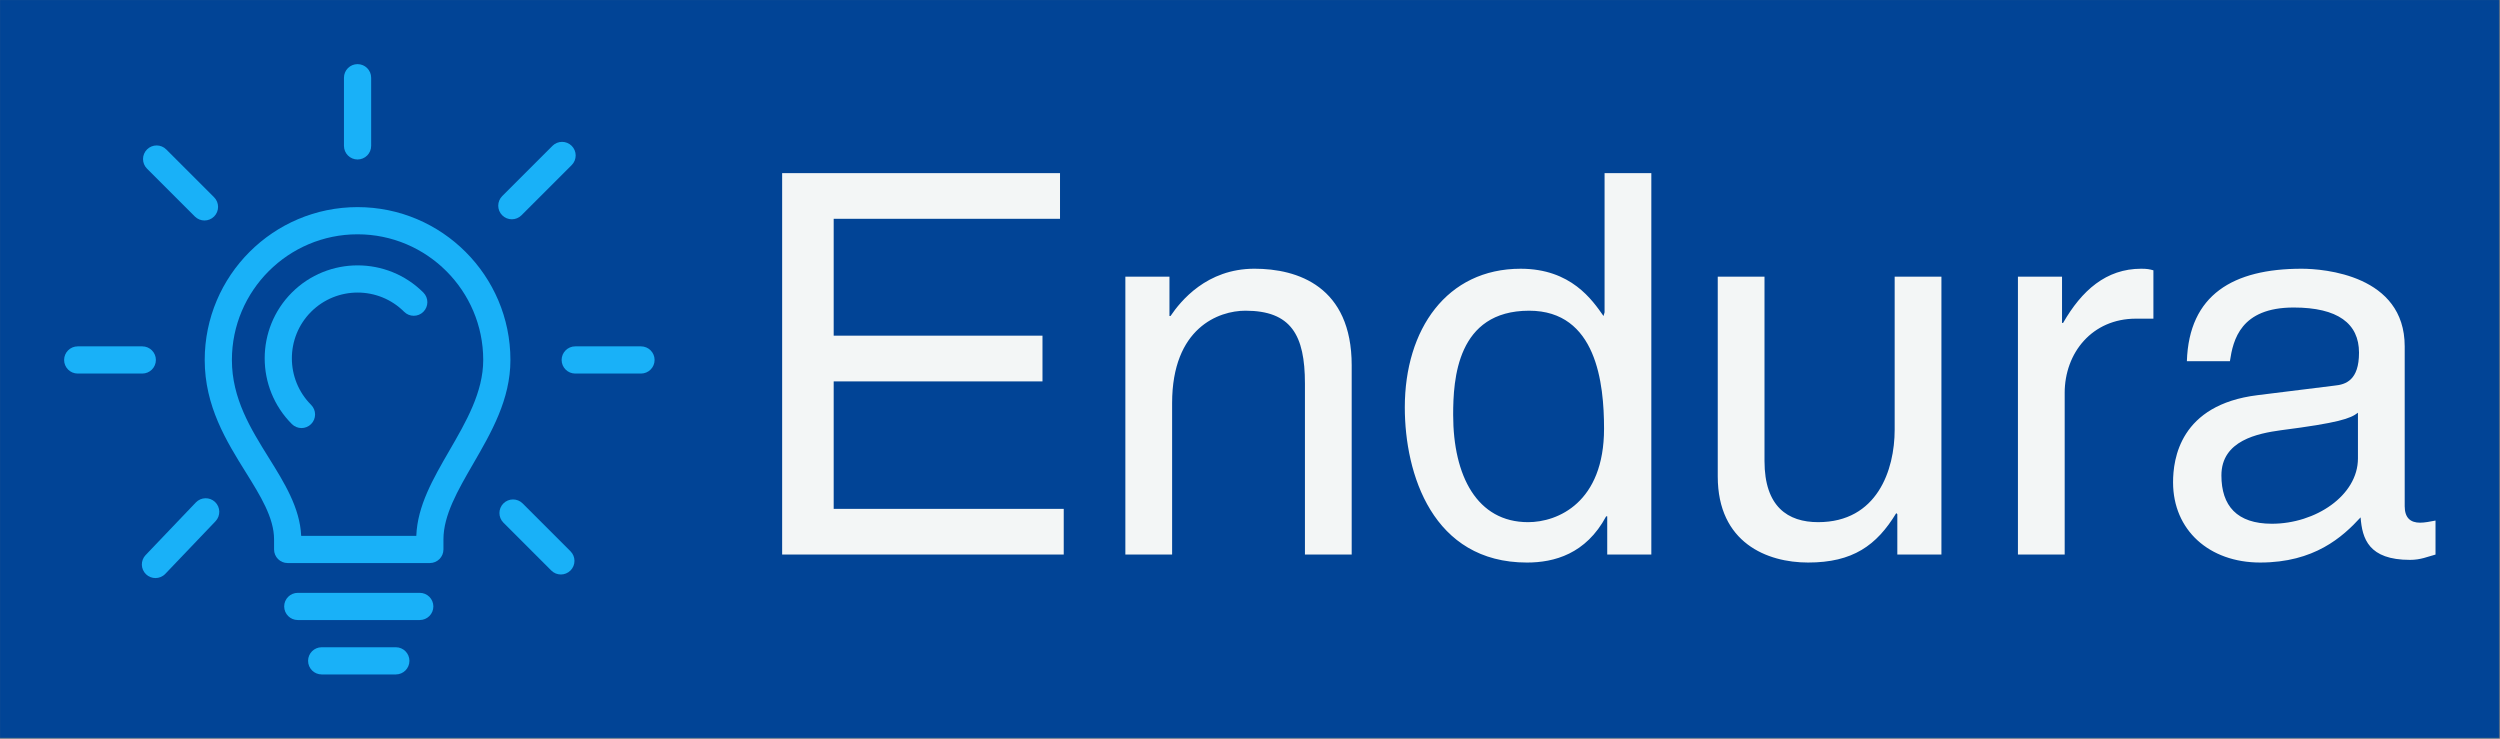
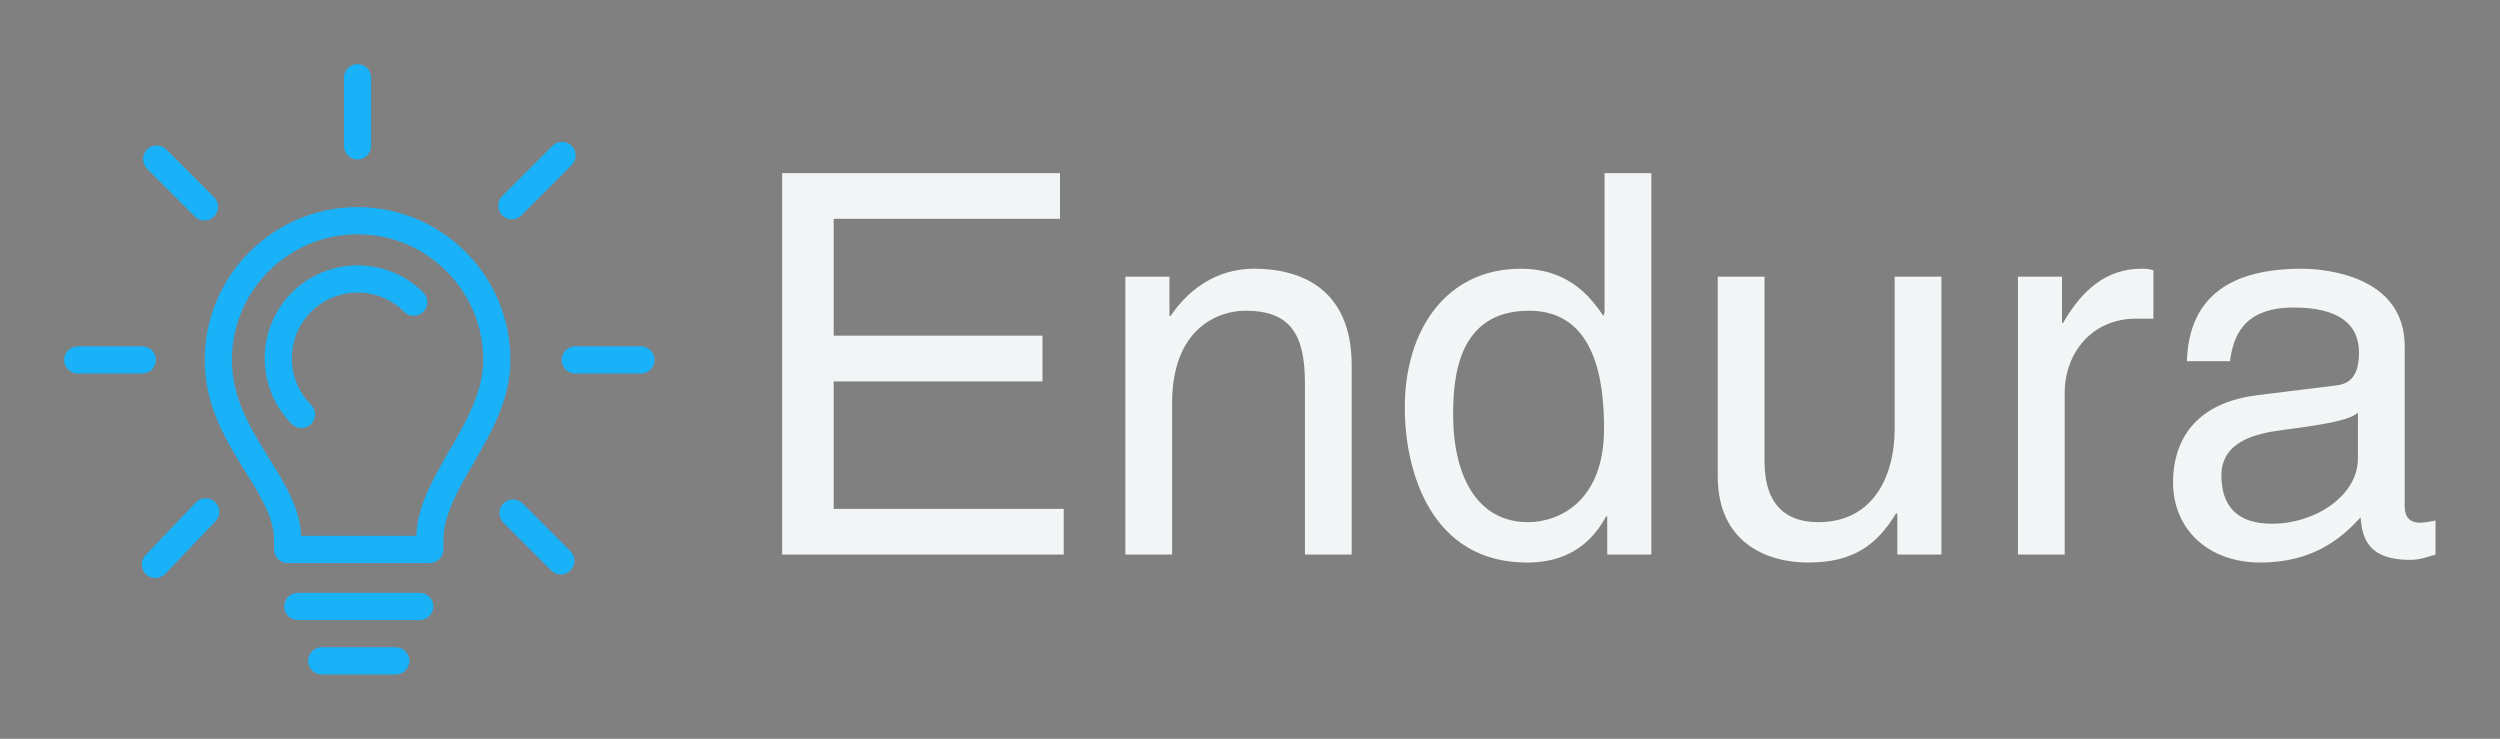
<svg xmlns="http://www.w3.org/2000/svg" width="2372" height="701" viewBox="0 0 2372 701" fill="none">
  <rect x="0" y="0" width="2372" height="701" fill="#808080" stroke="none" />
  <mask id="mask0_42_323" style="mask-type:luminance" maskUnits="userSpaceOnUse" x="0" y="0" width="2372" height="701">
    <path d="M2371.5 0H0V700.5H2371.5V0Z" fill="white" />
  </mask>
  <g mask="url(#mask0_42_323)">
-     <path d="M2371.64 0H0V700.73H2371.64V0Z" fill="#014496" />
    <path d="M285.76 508.41H394.99C396.07 479.89 410.83 454.4 426.4 427.47C442.18 400.23 458.48 372.09 458.48 341.54C458.48 275.8 404.99 222.31 339.25 222.31C273.51 222.31 220.03 275.8 220.03 341.54C220.03 378.16 237.88 406.82 255.15 434.54C269.63 457.79 284.6 481.81 285.76 508.42V508.41ZM407.84 534.22H272.93C265.81 534.22 260.03 528.44 260.03 521.32V511.75C260.03 491.19 247.01 470.3 233.25 448.18C214.95 418.81 194.23 385.53 194.23 341.54C194.23 261.57 259.29 196.51 339.26 196.51C419.23 196.51 484.29 261.57 484.29 341.54C484.29 379.02 466.22 410.21 448.76 440.38C434.34 465.29 420.74 488.81 420.74 511.75V521.32C420.74 528.44 414.97 534.22 407.84 534.22Z" fill="#19B1F8" />
    <path d="M398.27 588.29H282.53C275.41 588.29 269.63 582.51 269.63 575.39C269.63 568.27 275.41 562.49 282.53 562.49H398.27C405.39 562.49 411.17 568.27 411.17 575.39C411.17 582.51 405.39 588.29 398.27 588.29Z" fill="#19B1F8" />
    <path d="M375.57 639.91H305.21C298.09 639.91 292.31 634.13 292.31 627.01C292.31 619.89 298.09 614.11 305.21 614.11H375.57C382.69 614.11 388.47 619.89 388.47 627.01C388.47 634.13 382.69 639.91 375.57 639.91Z" fill="#19B1F8" />
    <path d="M339.25 151.32C332.13 151.32 326.35 145.54 326.35 138.42V73.74C326.35 66.62 332.13 60.84 339.25 60.84C346.37 60.84 352.15 66.62 352.15 73.74V138.42C352.15 145.54 346.37 151.32 339.25 151.32Z" fill="#19B1F8" />
    <path d="M485.64 208.06C482.34 208.06 479.03 206.8 476.51 204.28C471.47 199.24 471.47 191.07 476.51 186.03L524.17 138.38C529.21 133.34 537.38 133.34 542.42 138.38C547.46 143.42 547.46 151.59 542.42 156.63L494.76 204.28C492.24 206.79 488.94 208.06 485.64 208.06Z" fill="#19B1F8" />
    <path d="M147.49 548.47C144.29 548.47 141.08 547.28 138.58 544.9C133.43 539.98 133.24 531.82 138.16 526.65L185.82 476.72C190.75 471.58 198.9 471.38 204.07 476.3C209.22 481.22 209.41 489.38 204.49 494.55L156.83 544.48C154.29 547.14 150.9 548.47 147.5 548.47H147.49Z" fill="#19B1F8" />
    <path d="M608.18 354.43H545.77C538.65 354.43 532.87 348.65 532.87 341.53C532.87 334.41 538.65 328.63 545.77 328.63H608.18C615.3 328.63 621.08 334.41 621.08 341.53C621.08 348.65 615.3 354.43 608.18 354.43Z" fill="#19B1F8" />
    <path d="M135.01 354.43H73.73C66.61 354.43 60.83 348.65 60.83 341.53C60.83 334.41 66.61 328.63 73.73 328.63H135.01C142.13 328.63 147.91 334.41 147.91 341.53C147.91 348.65 142.13 354.43 135.01 354.43Z" fill="#19B1F8" />
    <path d="M194.01 209.2C190.71 209.2 187.4 207.94 184.88 205.42L139.49 160.03C134.45 154.99 134.45 146.82 139.49 141.78C144.53 136.74 152.7 136.74 157.74 141.78L203.13 187.17C208.17 192.21 208.17 200.38 203.13 205.42C200.62 207.93 197.31 209.2 194.01 209.2Z" fill="#19B1F8" />
    <path d="M532.16 545.07C528.86 545.07 525.55 543.81 523.03 541.29L477.64 495.9C472.6 490.86 472.6 482.69 477.64 477.65C482.68 472.61 490.85 472.61 495.89 477.65L541.28 523.04C546.32 528.08 546.32 536.25 541.28 541.29C538.77 543.8 535.46 545.07 532.16 545.07Z" fill="#19B1F8" />
    <path d="M286.06 406.14C282.76 406.14 279.45 404.88 276.93 402.36C242.54 367.96 242.54 311.98 276.93 277.58C311.35 243.19 367.32 243.19 401.7 277.58C406.74 282.62 406.74 290.79 401.7 295.83C396.66 300.87 388.49 300.87 383.45 295.83C359.12 271.5 319.51 271.5 295.17 295.83C270.84 320.17 270.84 359.78 295.17 384.12C300.21 389.16 300.21 397.33 295.17 402.37C292.65 404.89 289.35 406.15 286.05 406.15L286.06 406.14Z" fill="#19B1F8" />
    <path d="M2237.22 434.93V391.58C2230.16 397.12 2219.07 401.16 2164.13 408.21C2142.45 411.23 2107.67 417.79 2107.67 451.06C2107.67 479.79 2122.29 496.93 2155.56 496.93C2196.9 496.93 2237.22 470.21 2237.22 434.93ZM2115.74 342.68H2074.91C2076.93 279.67 2118.77 254.97 2183.79 254.97C2204.96 254.97 2281.58 261.02 2281.58 328.57V480.3C2281.58 491.39 2287.12 495.93 2296.2 495.93C2300.23 495.93 2305.78 494.92 2310.82 493.91V526.17C2303.26 528.19 2296.71 531.21 2286.62 531.21C2247.3 531.21 2241.25 511.05 2239.74 490.88C2222.6 509.53 2195.88 533.73 2144.47 533.73C2096.08 533.73 2061.8 502.98 2061.8 457.61C2061.8 435.43 2068.35 384.01 2141.95 374.94L2215.04 365.87C2225.63 364.86 2238.23 360.83 2238.23 334.62C2238.23 306.9 2218.07 291.77 2176.23 291.77C2125.82 291.77 2118.76 322.52 2115.74 342.68ZM1958.97 372.93V526.17H1914.61V262.53H1956.45V306.39H1957.46C1975.1 275.64 1998.29 254.97 2031.56 254.97C2037.11 254.97 2039.63 255.47 2043.15 256.48V302.35H2026.51C1985.17 302.35 1958.96 334.61 1958.96 372.92L1958.97 372.93ZM1842.02 526.17H1800.18V487.86L1799.17 486.85C1780.52 517.6 1757.83 533.73 1715.49 533.73C1676.68 533.73 1629.8 515.08 1629.8 452.07V262.53H1674.16V437.45C1674.16 480.8 1696.34 495.42 1725.07 495.42C1781.02 495.42 1797.66 446.02 1797.66 407.71V262.53H1842.02V526.17ZM1378.76 393.6C1378.76 451.57 1401.44 495.43 1449.84 495.43C1478.07 495.43 1521.92 476.78 1521.92 406.71C1521.92 363.86 1514.86 294.8 1450.84 294.8C1382.28 294.8 1378.76 359.83 1378.76 393.6ZM1566.78 164.24V526.17H1524.94V489.88H1523.93C1504.77 525.67 1474.53 533.74 1448.82 533.74C1359.09 533.74 1332.88 449.56 1332.88 386.55C1332.88 312.45 1372.7 254.98 1442.77 254.98C1490.66 254.98 1510.82 284.72 1521.41 299.84L1522.42 296.31V164.24H1566.78ZM1282.48 346.72V526.17H1238.12V363.85C1238.12 317.98 1225.01 294.79 1181.66 294.79C1156.46 294.79 1112.1 310.92 1112.1 382.5V526.16H1067.74V262.52H1109.58V299.82H1110.59C1120.17 285.71 1144.87 254.96 1190.24 254.96C1231.07 254.96 1282.49 271.59 1282.49 346.7L1282.48 346.72ZM1009.27 482.82V526.17H742.1V164.24H1005.74V207.59H791V318.49H989.11V361.84H791V482.82H1009.27Z" fill="#F3F6F6" />
  </g>
</svg>